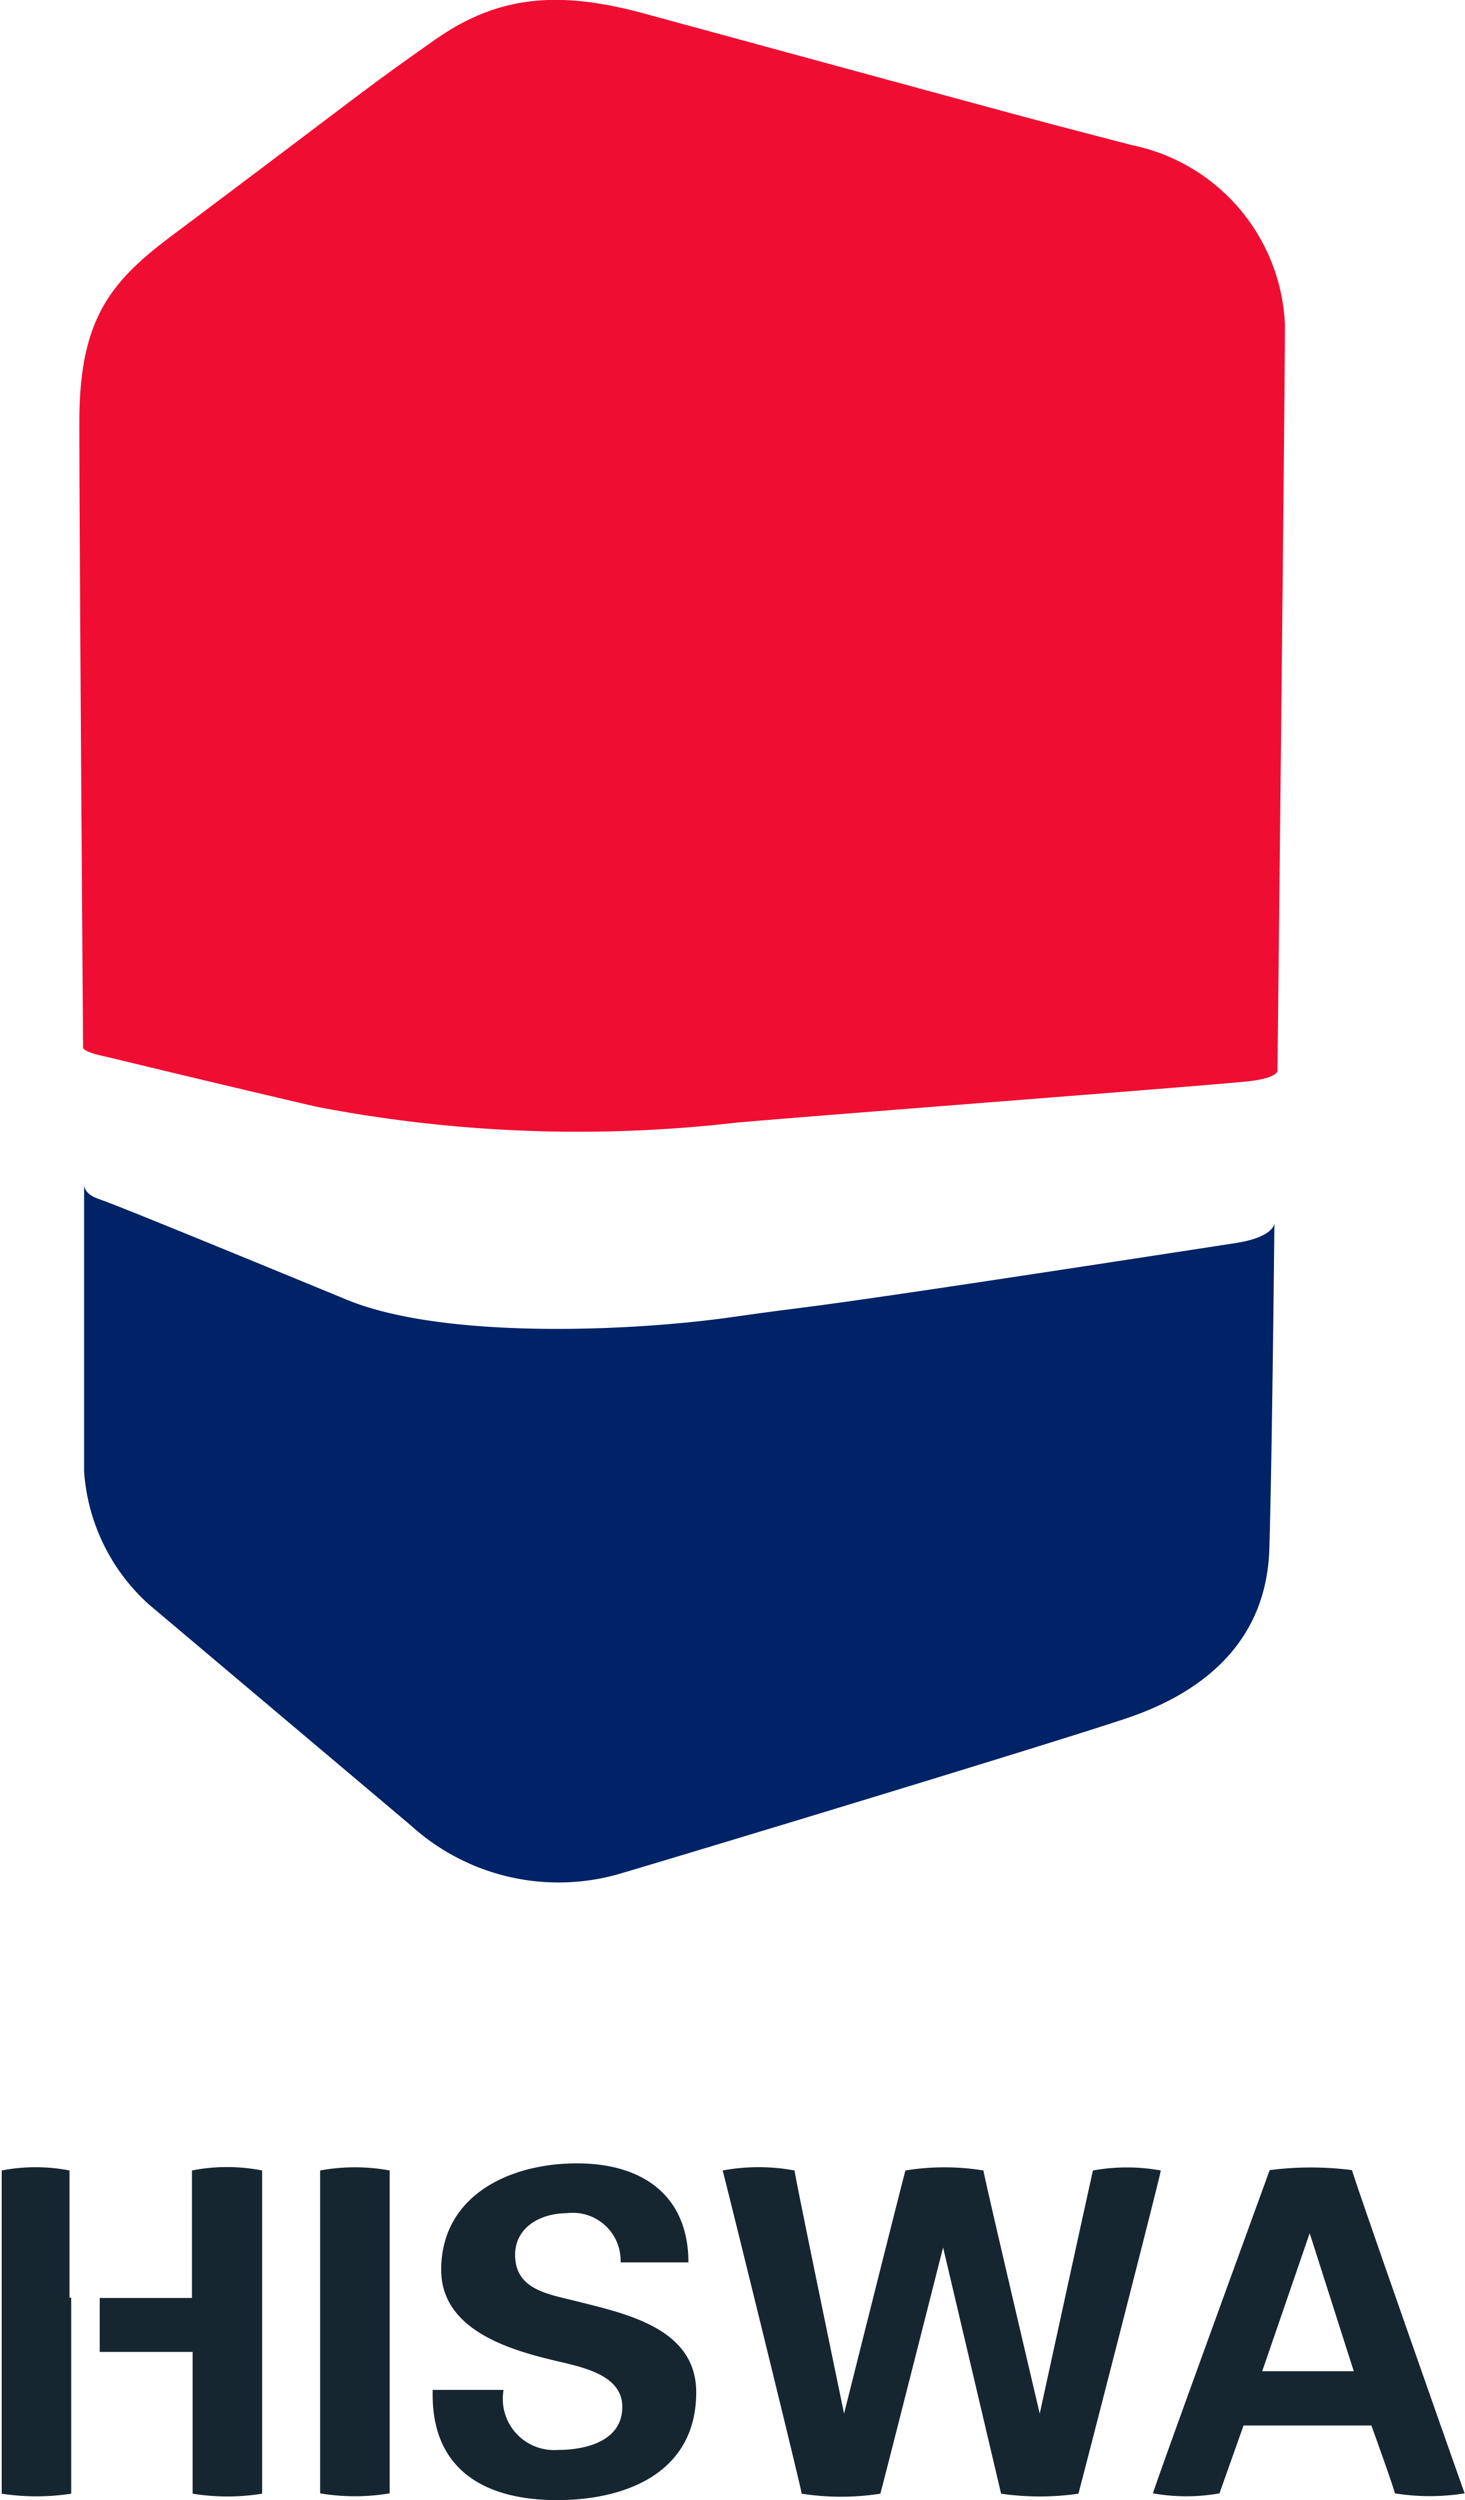
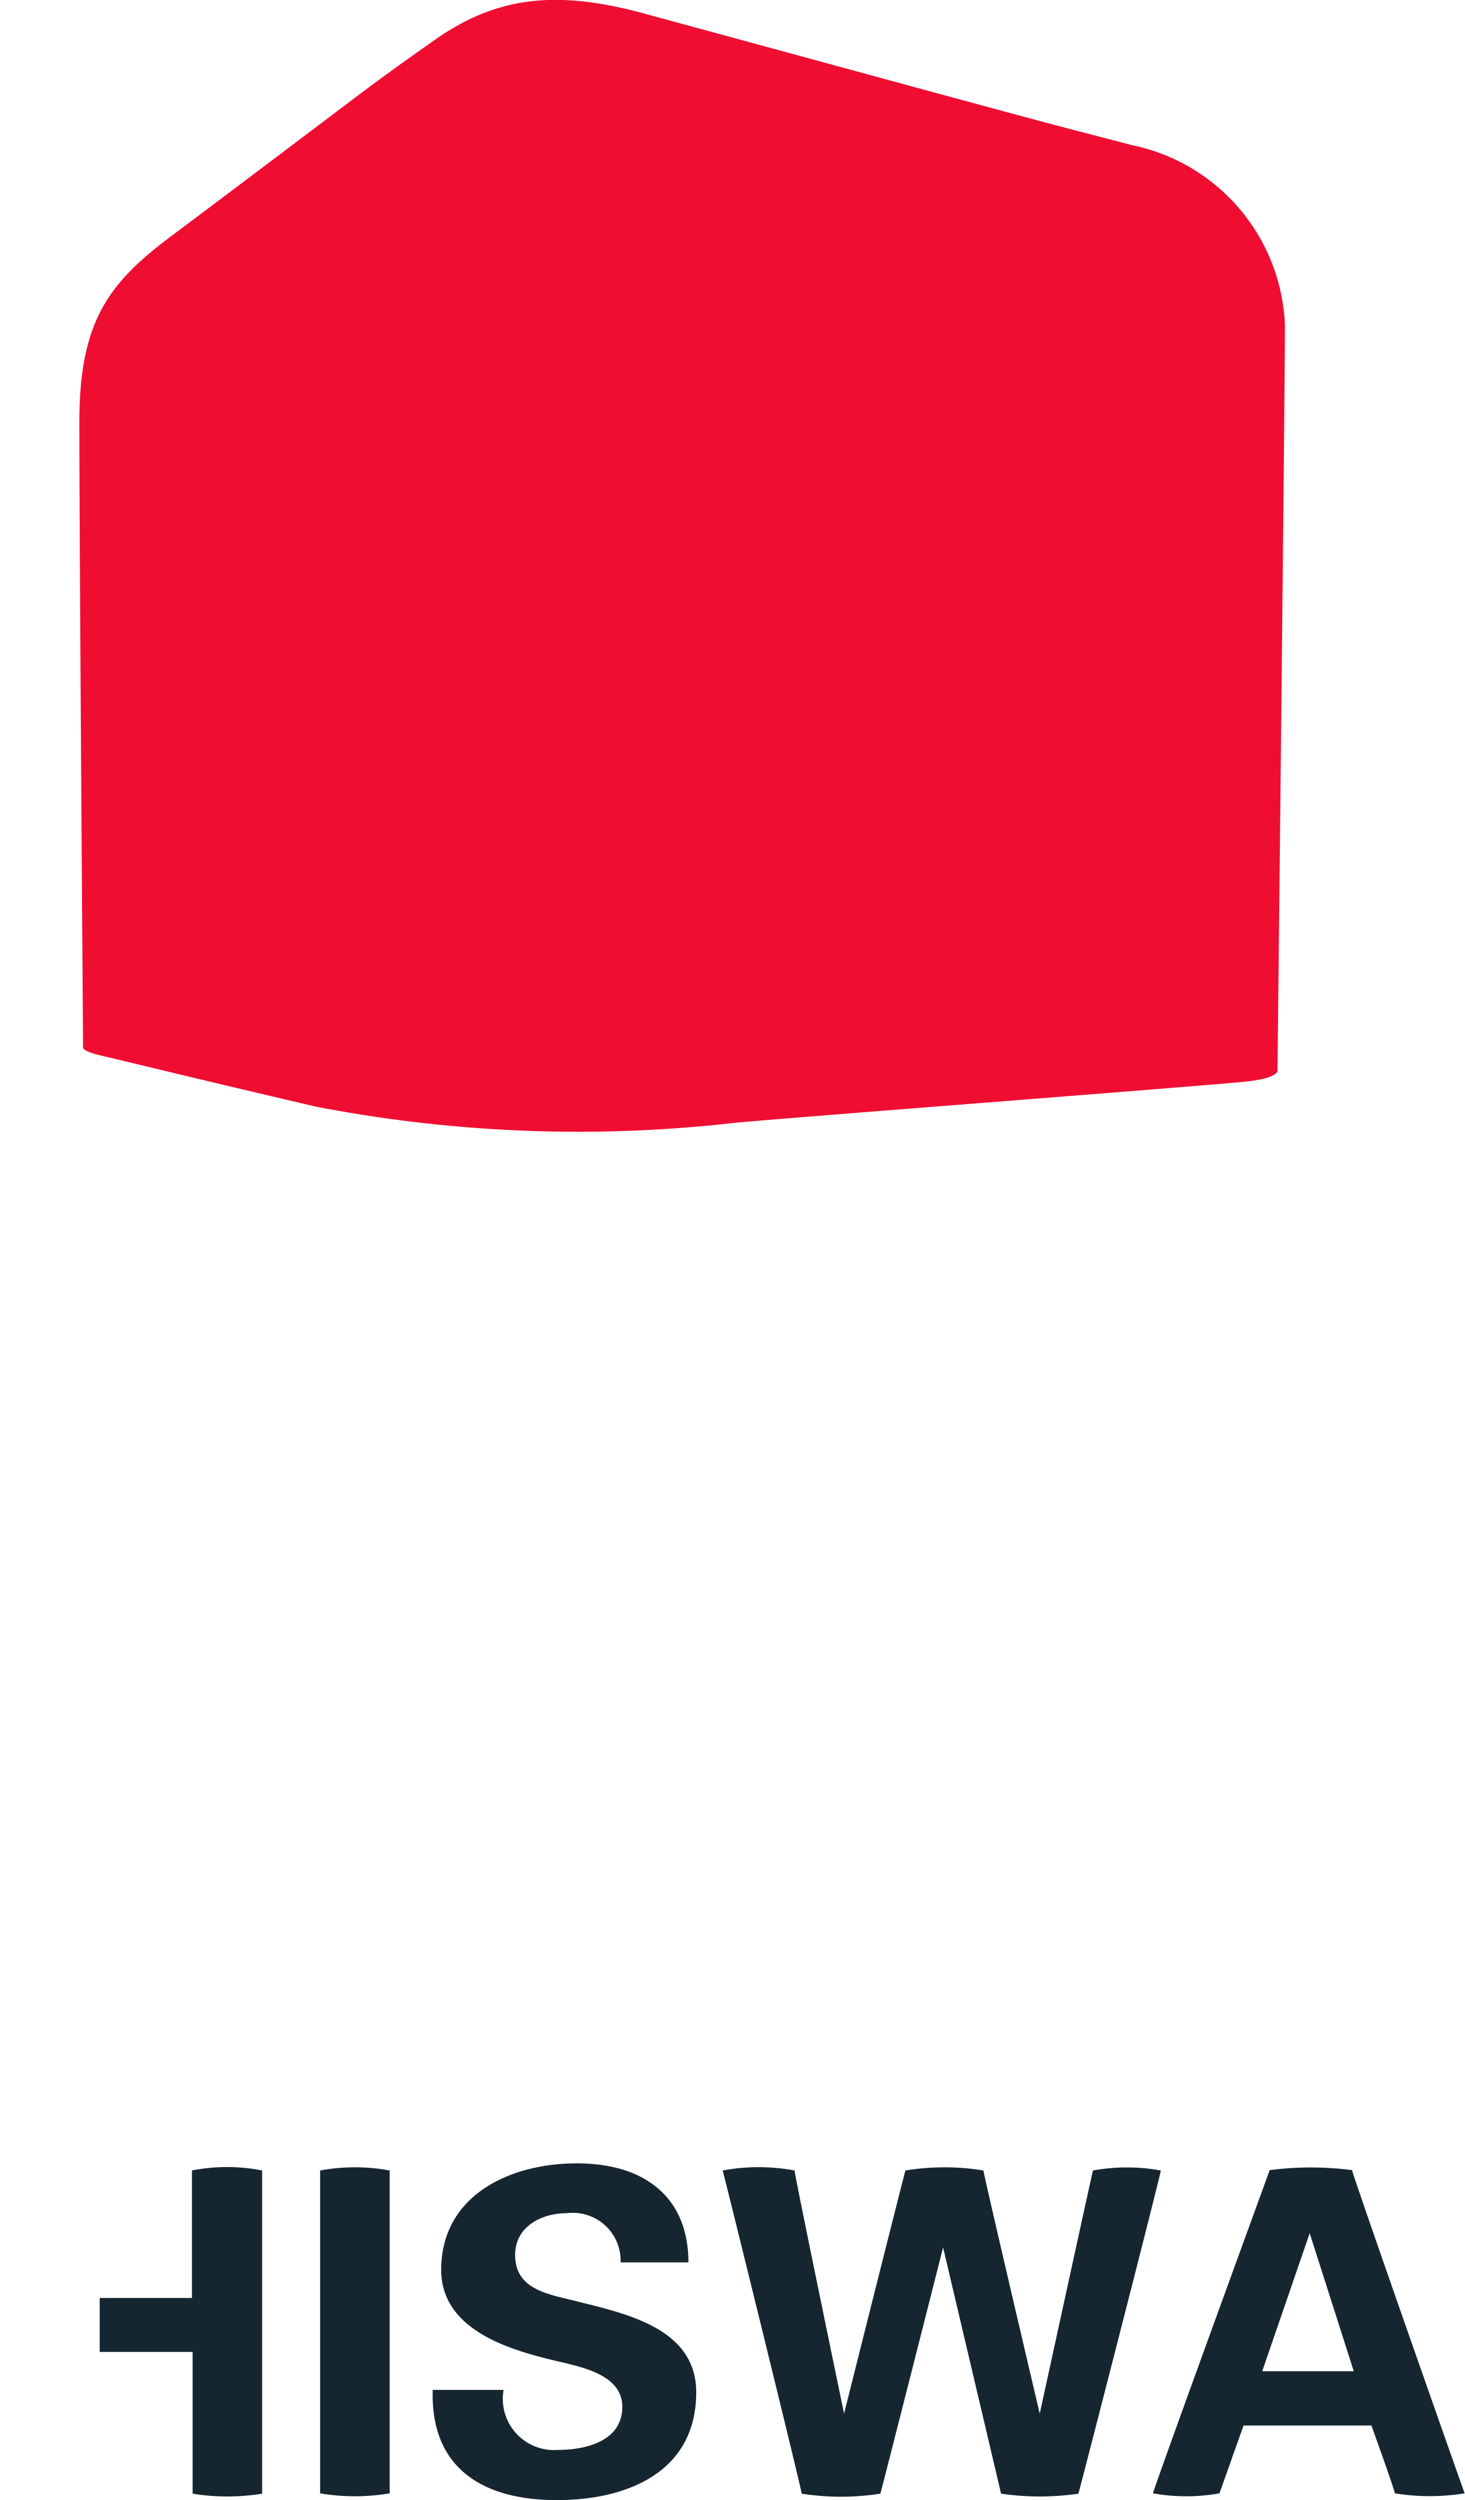
<svg xmlns="http://www.w3.org/2000/svg" viewBox="0 0 43.2 73.72">
  <defs>
    <style>.cls-1{fill:#f00d32;}.cls-2{fill:#026;}.cls-3{fill:#152631;}</style>
  </defs>
  <title>logo-hiswa</title>
  <g id="Laag_2" data-name="Laag 2">
    <g id="Laag_1-2" data-name="Laag 1">
      <path class="cls-1" d="M2.45,30.89S2.34,16,2.34,12.44c0-3,.89-4.12,2.74-5.5,6-4.5,5.52-4.2,7.75-5.77C14.71-.15,16.5-.28,19,.4,32,3.94,30.2,3.45,33.38,4.28a5.65,5.65,0,0,1,4.51,5.3c0,2-.22,22-.22,22s0,.2-.82.3S25,32.82,21.74,33.1a40.74,40.74,0,0,1-12.43-.47C5,31.62,3.57,31.26,3,31.13S2.45,30.89,2.45,30.89Z" />
-       <path class="cls-2" d="M2.48,34.93s0,7,0,8.46a5.81,5.81,0,0,0,1.9,3.91l7.74,6.53a6.48,6.48,0,0,0,6.26,1.39c2.33-.69,12.27-3.7,14.8-4.54s4.17-2.45,4.25-5,.15-9.61.15-9.61,0,.4-1.12.58c-14.08,2.17-11.76,1.74-14.82,2.18s-8.57.66-11.4-.5c-7.28-3-7-2.85-7.39-3S2.48,34.93,2.48,34.93Z" />
      <path class="cls-3" d="M11.49,73.52a6.13,6.13,0,0,1-2.05,0V64a5.65,5.65,0,0,1,2.05,0Z" />
      <path class="cls-3" d="M18.3,66.71a1.41,1.41,0,0,0-1.59-1.45c-.75,0-1.52.4-1.52,1.23,0,1,.93,1.15,1.75,1.35,1.45.37,3.59.78,3.59,2.7,0,2.37-2.06,3.18-4.11,3.18s-3.73-.84-3.66-3.25h2.09a1.51,1.51,0,0,0,1.6,1.77c.81,0,1.9-.25,1.9-1.27s-1.36-1.2-2.18-1.41c-1.33-.33-3.16-.94-3.16-2.63,0-2.18,2-3.14,4-3.14s3.29,1,3.29,2.92Z" />
      <path class="cls-3" d="M26.7,64A7.16,7.16,0,0,1,29,64c0,.11,1.66,7.17,1.66,7.17h0S32.2,64.1,32.23,64a5.61,5.61,0,0,1,2,0c0,.11-2.39,9.41-2.43,9.53a7.92,7.92,0,0,1-2.28,0l-1.71-7.26h0s-1.81,7.14-1.85,7.26a7.52,7.52,0,0,1-2.32,0c0-.12-2.29-9.41-2.33-9.53a5.81,5.81,0,0,1,2.12,0c0,.13,1.46,7.17,1.46,7.17h0S26.66,64.11,26.7,64Z" />
      <path class="cls-3" d="M34,73.52c0-.1,3.41-9.44,3.44-9.53a9.41,9.41,0,0,1,2.43,0c0,.11,3.27,9.41,3.32,9.53a6.47,6.47,0,0,1-2.06,0c0-.09-.69-2-.69-2H36.67l-.71,2A5.55,5.55,0,0,1,34,73.52Zm5.92-3.6-1.3-4.07h0l-1.4,4.07Z" />
      <path class="cls-3" d="M5.66,64v3.76H2.94v1.59H5.68v4.18a6.41,6.41,0,0,0,2.05,0V64A5.34,5.34,0,0,0,5.66,64Z" />
-       <path class="cls-3" d="M2.05,67.75V64a5.24,5.24,0,0,0-2,0v9.53a6.71,6.71,0,0,0,2.05,0V67.75Z" />
    </g>
  </g>
</svg>